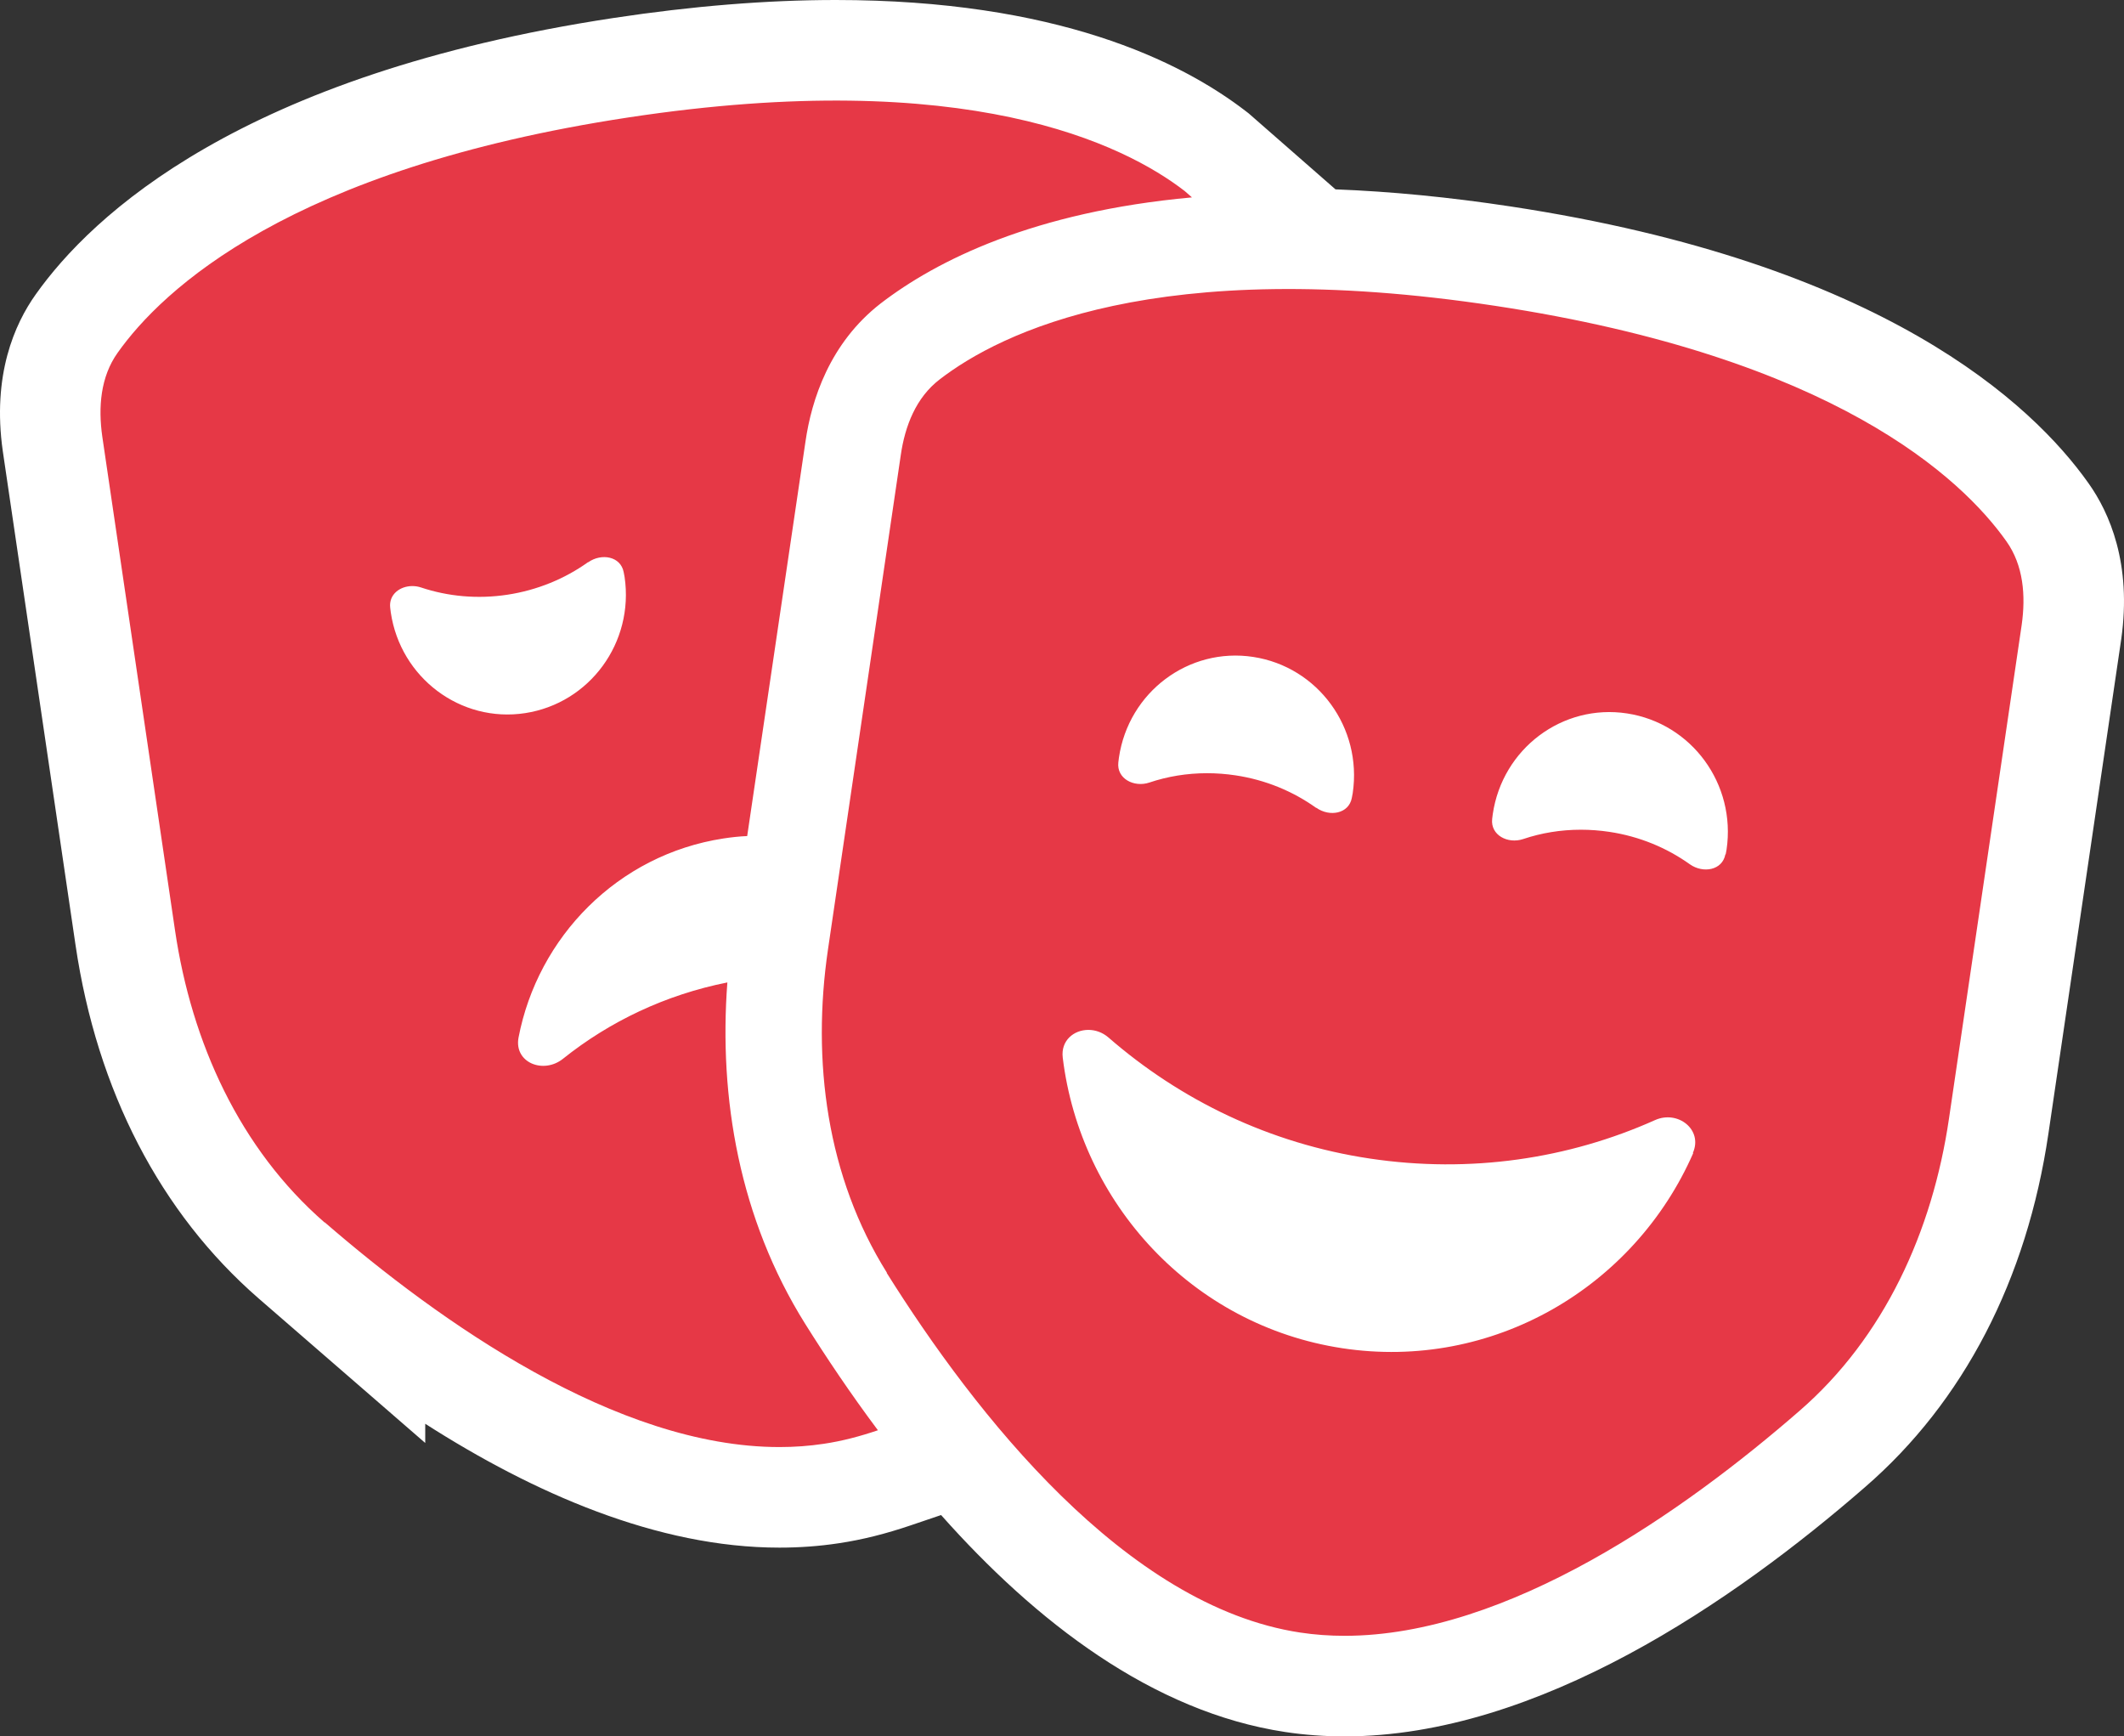
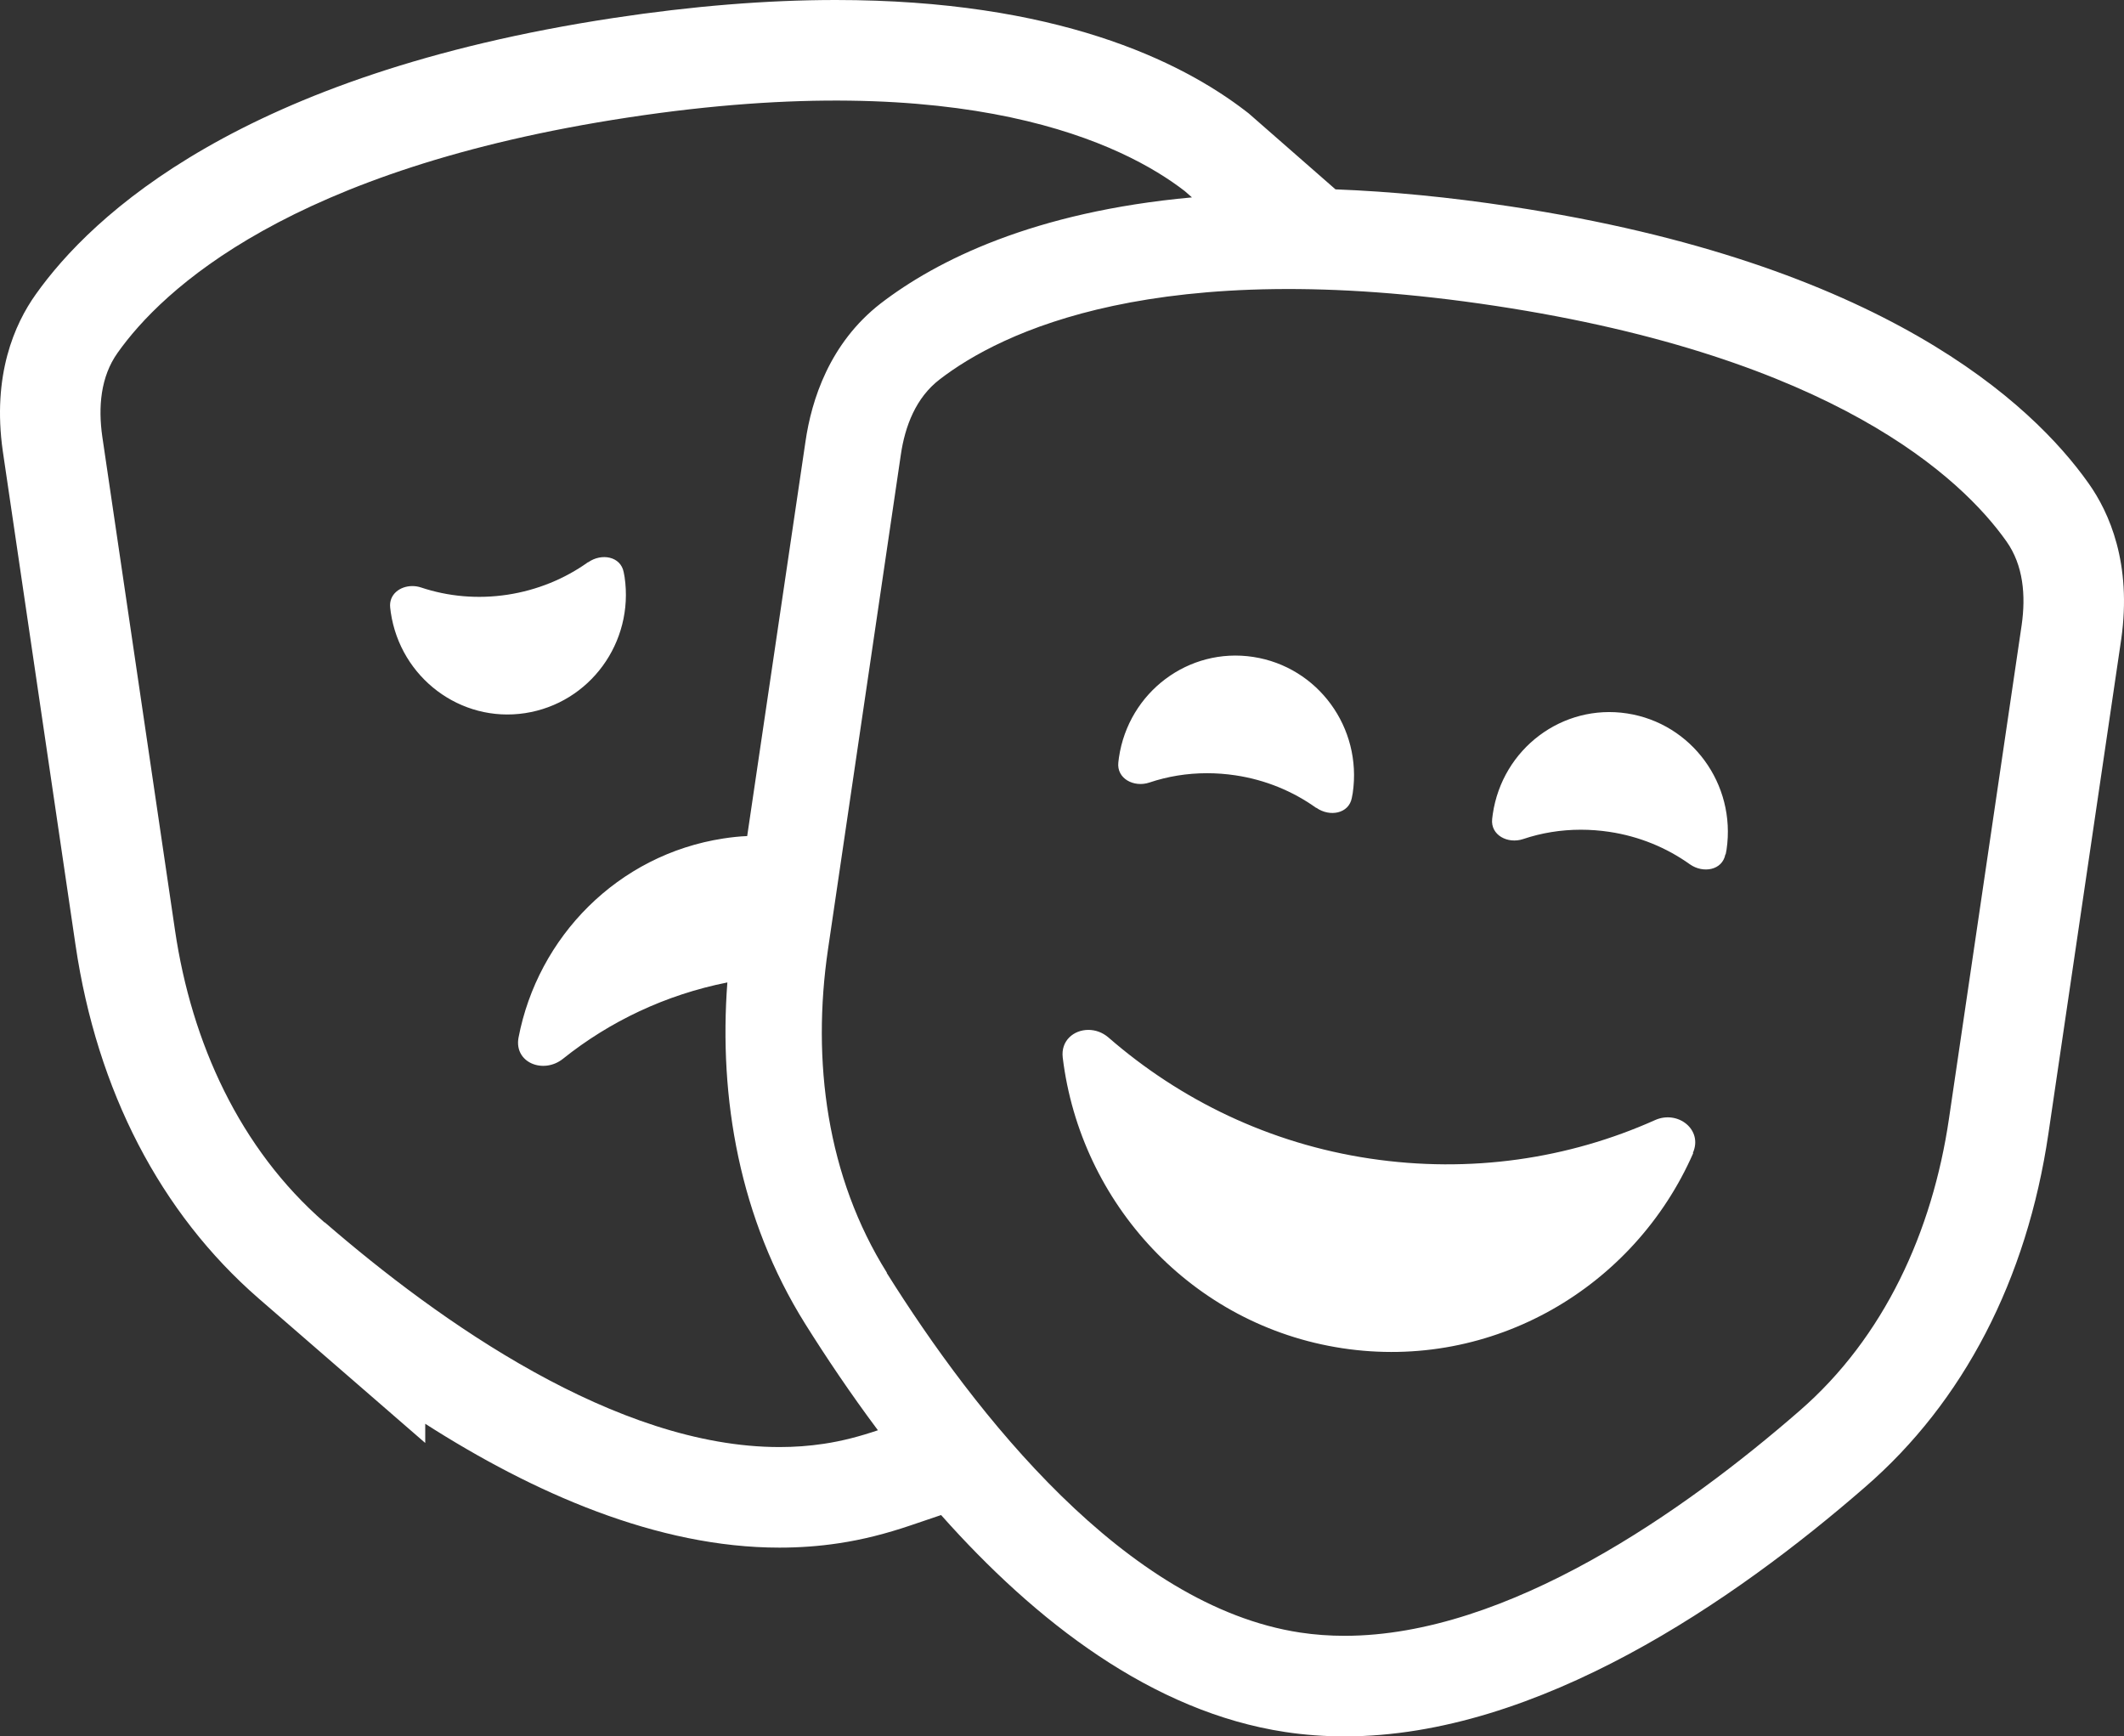
<svg xmlns="http://www.w3.org/2000/svg" width="211.222" height="172.649" viewBox="0 0 211.222 172.649">
  <rect x="0" y="0" width="211.222" height="172.649" fill="#333333" stroke="none" />
  <g id="masks-theater-solid" transform="translate(9.994 10.01)" fill="#e63846">
-     <path d="M 123.723 157.639 C 121.964 157.639 120.224 157.511 118.55 157.257 C 105.671 155.307 94.262 145.716 85.168 134.817 L 78.916 136.937 C 76.693 137.69 74.649 138.199 72.668 138.492 C 71 138.744 69.267 138.871 67.517 138.871 C 59.4 138.871 50.371 136.148 40.68 130.776 C 36.321 128.359 31.842 125.422 27.294 121.998 L 27.294 122.523 L 19.014 115.325 C 14.438 111.348 10.672 106.418 7.819 100.675 C 5.193 95.386 3.392 89.518 2.465 83.233 L -4.767 34.132 L -4.769 34.121 L -4.77 34.111 C -5.067 32.036 -5.075 30.069 -4.795 28.266 C -4.44 25.982 -3.626 23.932 -2.374 22.173 C 0.1 18.68 4.897 13.486 13.697 8.574 C 23.619 3.037 36.424 -0.951 51.757 -3.277 C 59.337 -4.427 66.521 -5.01 73.111 -5.01 C 82.379 -5.01 90.643 -3.868 97.674 -1.616 C 102.889 0.055 107.331 2.291 110.879 5.031 L 111 5.124 L 111.115 5.225 L 111.753 5.783 L 111.833 5.853 L 120.614 13.537 L 118.513 13.728 C 124.994 13.75 132.044 14.333 139.474 15.46 C 154.807 17.787 167.612 21.774 177.533 27.312 C 186.337 32.225 191.134 37.421 193.608 40.914 C 194.858 42.673 195.671 44.721 196.026 47.003 C 196.306 48.807 196.297 50.773 196.001 52.848 L 195.999 52.859 L 195.998 52.87 L 188.766 101.97 C 187.839 108.269 186.038 114.145 183.411 119.435 C 180.559 125.179 176.791 130.102 172.214 134.066 C 159.852 144.821 141.408 157.639 123.723 157.639 Z M 102.212 100.98 C 102.504 101.77 102.831 102.549 103.194 103.315 C 104.49 106.051 106.199 108.549 108.274 110.738 C 110.365 112.945 112.773 114.78 115.43 116.192 C 118.176 117.651 121.138 118.629 124.234 119.1 C 125.614 119.31 127.014 119.416 128.397 119.416 C 133.785 119.416 139.031 117.826 143.568 114.82 C 146.274 113.026 148.629 110.797 150.552 108.229 C 148.936 108.734 147.297 109.166 145.644 109.521 C 141.811 110.344 137.869 110.761 133.928 110.761 C 131.125 110.761 128.287 110.549 125.492 110.131 C 117.125 108.878 109.188 105.746 102.212 100.98 Z M 68.237 77.973 L 64.504 78.116 C 63.979 78.136 63.376 78.199 62.711 78.301 C 58.661 78.922 54.974 80.78 52.047 83.673 C 50.991 84.717 50.057 85.874 49.258 87.127 C 49.986 86.733 50.725 86.361 51.475 86.01 C 54.614 84.541 57.941 83.451 61.363 82.77 L 67.716 81.505 L 68.237 77.973 Z M 147.216 67.489 C 148.402 67.489 149.605 67.579 150.792 67.757 C 152.521 68.016 154.217 68.469 155.839 69.098 C 155.732 68.919 155.616 68.745 155.491 68.574 C 154.416 67.104 152.84 66.143 151.054 65.869 C 150.717 65.817 150.375 65.791 150.038 65.791 C 148.458 65.791 146.919 66.372 145.704 67.426 C 145.659 67.465 145.613 67.505 145.569 67.546 C 146.115 67.508 146.664 67.489 147.216 67.489 Z M 110.04 61.87 C 111.226 61.87 112.429 61.961 113.615 62.139 C 115.344 62.398 117.04 62.851 118.663 63.48 C 118.556 63.301 118.439 63.126 118.315 62.956 C 117.24 61.486 115.664 60.525 113.878 60.251 C 113.54 60.199 113.198 60.173 112.862 60.173 C 111.282 60.173 109.743 60.753 108.528 61.807 C 108.482 61.847 108.437 61.887 108.393 61.928 C 108.939 61.89 109.488 61.87 110.04 61.87 Z M 35.996 54.278 C 36.037 54.316 36.08 54.354 36.123 54.391 C 37.342 55.449 38.883 56.033 40.461 56.033 C 40.795 56.033 41.134 56.007 41.468 55.955 C 43.254 55.681 44.83 54.72 45.905 53.25 C 46.03 53.079 46.147 52.903 46.255 52.723 C 44.635 53.351 42.941 53.804 41.213 54.066 C 40.033 54.245 38.834 54.336 37.65 54.336 C 37.096 54.336 36.544 54.316 35.996 54.278 Z" stroke="none" />
    <path d="M 123.723 152.639 C 139.945 152.639 157.549 140.198 168.937 130.289 C 177.394 122.967 182.176 112.418 183.819 101.241 L 191.051 52.141 C 191.47 49.212 191.23 46.194 189.527 43.803 C 185.104 37.558 172.403 25.514 138.724 20.404 C 105.044 15.294 89.474 23.064 83.437 27.726 C 81.106 29.519 80.001 32.328 79.582 35.256 L 72.35 84.357 C 70.707 95.503 72.231 107.009 78.208 116.542 L 78.178 116.542 C 86.964 130.558 101.936 149.684 119.299 152.314 C 120.757 152.535 122.235 152.639 123.723 152.639 M 98.239 92.392 C 98.919 92.392 99.631 92.627 100.232 93.143 C 107.375 99.358 116.251 103.692 126.232 105.186 C 136.213 106.68 145.985 105.216 154.592 101.361 C 156.863 100.345 159.374 102.317 158.358 104.618 L 158.387 104.648 C 152.53 118.006 138.425 126.314 123.483 124.043 C 108.54 121.772 97.453 109.639 95.69 95.145 C 95.487 93.457 96.792 92.392 98.239 92.392 M 147.216 72.489 C 145.221 72.489 143.285 72.808 141.473 73.419 C 139.949 73.927 138.216 73.03 138.395 71.417 C 138.425 71.267 138.425 71.088 138.455 70.938 C 139.411 64.424 145.388 59.941 151.813 60.927 C 158.238 61.913 162.661 67.95 161.705 74.465 C 161.675 74.614 161.645 74.794 161.615 74.943 L 161.585 74.943 C 161.286 76.527 159.374 76.855 158.059 75.929 C 155.758 74.285 153.038 73.15 150.05 72.702 C 149.097 72.559 148.15 72.489 147.216 72.489 M 110.04 66.87 C 108.045 66.87 106.108 67.19 104.297 67.801 C 102.773 68.309 101.039 67.412 101.219 65.798 C 101.249 65.649 101.249 65.47 101.278 65.32 C 102.235 58.805 108.212 54.323 114.637 55.309 C 121.062 56.295 125.485 62.332 124.529 68.846 C 124.499 68.996 124.469 69.175 124.439 69.325 C 124.14 70.909 122.227 71.237 120.912 70.311 L 120.883 70.311 C 118.581 68.667 115.862 67.532 112.874 67.083 C 111.921 66.94 110.974 66.87 110.04 66.87 M 67.517 133.871 C 69.002 133.871 70.475 133.767 71.932 133.546 C 73.755 133.277 75.548 132.799 77.311 132.201 C 74.562 128.526 72.141 124.91 70.079 121.622 C 63.534 111.163 61.472 99.149 62.339 87.674 C 56.183 88.899 50.624 91.559 45.992 95.264 C 44.05 96.818 41.121 95.653 41.569 93.172 C 43.482 83.161 51.431 74.973 61.951 73.359 C 62.728 73.24 63.534 73.15 64.311 73.12 L 70.109 33.882 C 70.707 29.758 72.5 24.11 77.58 20.165 C 83.139 15.891 92.791 11.05 108.54 9.616 C 108.301 9.406 108.062 9.197 107.823 8.988 C 101.786 4.326 86.187 -3.444 52.507 1.666 C 18.827 6.777 6.126 18.82 1.704 25.066 C 0 27.457 -0.239 30.475 0.179 33.404 L 7.412 82.504 C 9.055 93.651 13.837 104.2 22.294 111.551 L 22.294 111.521 C 33.71 121.404 51.297 133.871 67.517 133.871 M 31.012 48.263 C 31.301 48.263 31.598 48.309 31.887 48.406 C 34.576 49.302 37.505 49.571 40.464 49.123 C 43.422 48.675 46.172 47.539 48.473 45.895 L 48.503 45.895 C 49.817 44.969 51.73 45.298 52.029 46.881 C 52.059 47.031 52.089 47.21 52.119 47.36 C 53.075 53.874 48.652 59.911 42.227 60.897 C 35.802 61.883 29.825 57.371 28.868 50.886 C 28.839 50.737 28.839 50.557 28.809 50.408 C 28.663 49.1 29.774 48.263 31.012 48.263 M 123.723 162.639 C 121.732 162.639 119.753 162.497 117.801 162.201 C 104.585 160.199 92.98 151.2 83.593 140.631 L 80.522 141.672 C 78.186 142.464 75.807 143.083 73.391 143.439 C 71.478 143.729 69.506 143.871 67.517 143.871 C 55.366 143.871 43.027 138.427 32.294 131.555 L 32.294 133.464 L 15.733 119.099 C 5.953 110.597 -0.346 98.447 -2.482 83.962 L -9.714 34.861 C -10.797 27.278 -8.531 22.197 -6.441 19.263 C -0.89 11.425 13.978 -2.602 51.007 -8.22 C 58.834 -9.408 66.271 -10.01 73.111 -10.01 C 94.991 -10.01 107.388 -3.983 113.935 1.074 L 114.178 1.261 L 122.814 8.818 C 128.318 9.027 134.153 9.596 140.224 10.517 C 177.253 16.136 192.121 30.163 197.688 38.024 C 199.762 40.935 202.028 46.015 200.951 53.555 L 193.712 102.698 C 191.577 117.217 185.273 129.373 175.482 137.849 C 162.496 149.149 142.957 162.639 123.723 162.639 Z" stroke="none" fill="#fff" />
  </g>
</svg>